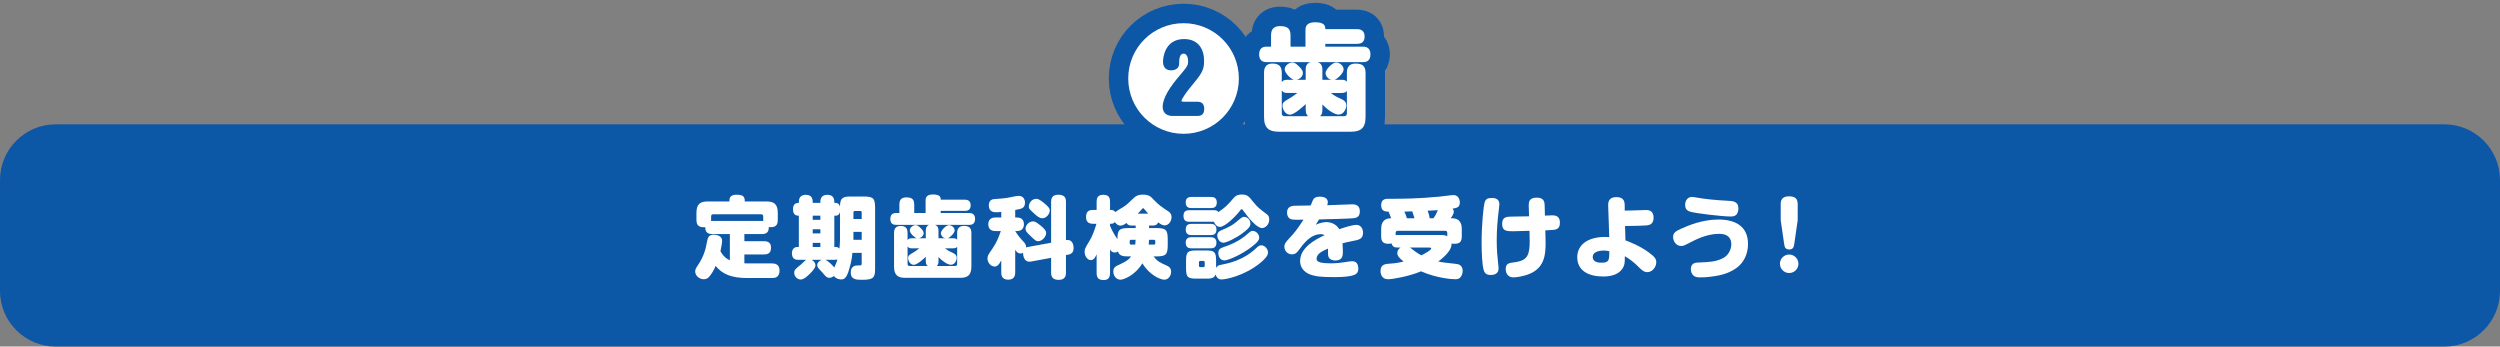
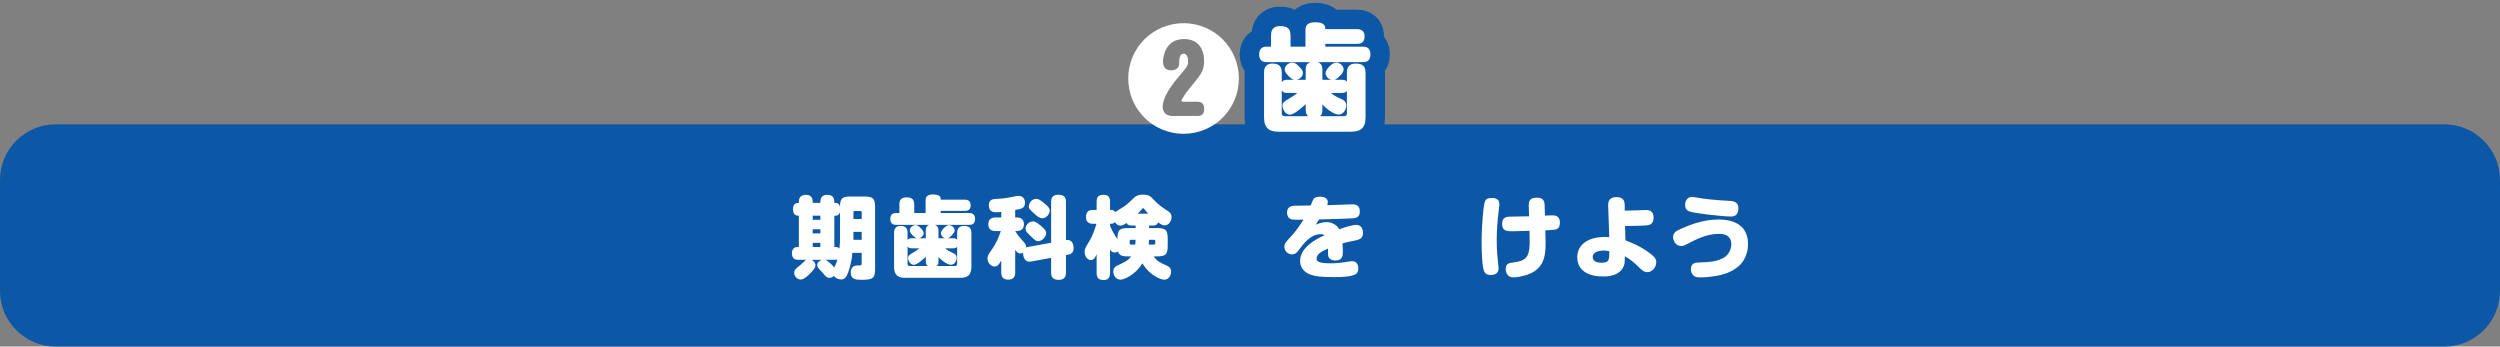
<svg xmlns="http://www.w3.org/2000/svg" version="1.1" id="レイヤー_1" x="0px" y="0px" width="900px" height="124.762px" viewBox="0 0 900 124.762" enable-background="new 0 0 900 124.762" xml:space="preserve">
  <rect x="0" y="0" width="900" height="124.762" fill="#808080" stroke="none" />
  <g>
    <g>
      <g>
        <path fill="#0D57A7" d="M20,124.762c-11,0-20-9-20-20V64.763c0-11,9-20,20-20h860c11,0,20,9,20,20v39.999c0,11-9,20-20,20H20z" />
      </g>
      <g>
        <g>
-           <path fill="#FFFFFF" d="M277.985,94.833c0.992,0,2.656,0.288,2.656,2.56c0,2.656-1.92,2.688-2.656,2.688h-9.119      c-5.472,0-8.863-1.376-11.23-4.352c-0.608,1.407-1.313,2.72-2.305,3.871c-0.384,0.448-0.96,0.928-1.983,0.928      c-1.504,0-3.072-1.216-3.072-2.783c0-0.672,0.16-1.088,0.992-2.304c2.336-3.36,2.88-6.432,3.232-8.319      c0.319-1.632,0.607-2.624,2.495-2.624c0.832,0,2.976,0.32,2.976,2.176c0,0.864-0.479,3.231-0.607,3.775      c0.672,1.12,1.408,2.336,3.392,3.264v-9.438h-6.144c-1.216,0-2.752-0.192-2.72-2.496c-2.048,0.16-3.168-0.448-3.168-2.56V76.53      c0-3.136,1.472-3.999,4-3.999h7.871v-0.448c0-1.76,1.568-1.984,2.496-1.984c1.056,0,2.111,0.16,2.496,0.608      c0.352,0.448,0.512,0.8,0.512,1.376v0.448h7.903c2.527,0,4,0.896,4,3.999v2.688c0,0.896-0.064,2.943-3.232,2.527      c0.032,1.6-0.607,2.528-2.527,2.528h-6.271v2.56h7.071c0.672,0,2.528,0.063,2.528,2.239c0,1.632-0.608,2.528-2.528,2.528h-7.071      v3.199c0.928,0.032,1.184,0.032,1.6,0.032H277.985z M274.242,79.538c0.191,0,0.288,0,0.544,0.032      c-0.032-0.128-0.032-0.192-0.032-0.352v-1.313c0-0.512-0.256-0.768-0.768-0.768h-17.215c-0.512,0-0.769,0.256-0.769,0.768v1.664      c0.129-0.032,0.353-0.032,0.608-0.032H274.242z" />
          <path fill="#FFFFFF" d="M306.851,91.025c-0.096,1.184-0.256,2.976-1.184,6.048c-0.992,3.392-1.984,3.52-2.849,3.52      c-0.479,0-1.823-0.16-2.623-1.248c-0.544,0.448-1.024,0.672-1.632,0.672c-0.576,0-0.96-0.224-1.376-0.64      c-0.192-0.16-1.057-1.184-1.248-1.408c-1.472-1.536-1.729-1.823-1.729-2.56c0-0.992,0.96-1.632,1.633-1.888h-3.681      c1.024,0.544,1.408,1.344,1.408,2.016c0,0.64-0.512,1.376-1.312,2.271c-1.376,1.504-2.848,2.816-3.968,2.816      c-1.408,0-2.368-1.248-2.368-2.4c0-1.056,0.416-1.407,2.464-3.039c1.44-1.376,1.472-1.408,1.856-1.664h-2.88      c-0.576,0-2.272,0-2.272-2.368c0-1.344,0.8-2.239,1.952-2.239h0.544V77.65c-0.608,0-2.112,0-2.112-2.336      c0-2.271,1.536-2.271,2.112-2.271v-0.416c0-1.729,1.023-2.496,2.527-2.496c0.96,0,2.464,0.32,2.464,2.496v0.416h2.752v-0.416      c0-1.696,0.96-2.496,2.528-2.496c1.023,0,2.495,0.353,2.495,2.496v0.416h0.48c0.992,0,1.376,0.672,1.567,1.344      c-0.031-3.488,1.44-3.647,4.16-3.647h4.288c3.583,0,4.191,0.64,4.191,4.159v21.599c0,3.328-0.384,4.224-4.576,4.224      c-2.144,0-4.191,0-4.191-2.688c0-1.536,0.896-2.464,2.24-2.464c0.16,0,0.896-0.032,1.088-0.032c0.607,0,0.607-0.32,0.607-0.704      v-3.808H306.851z M295.331,77.65h-2.752v1.472h2.752V77.65z M295.331,82.546h-2.752v1.472h2.752V82.546z M295.331,87.441h-2.752      v1.473h2.752V87.441z M297.123,93.521c1.28,0.576,2.816,2.239,3.231,2.783c0.832-1.92,0.929-2.111,1.088-2.911      c-0.287,0.096-0.447,0.128-1.056,0.128H297.123z M302.402,76.339c-0.319,1.088-0.96,1.312-1.567,1.312h-0.48v11.264h0.544      c0.192,0,0.769,0,1.28,0.575c0.064-0.544,0.224-1.76,0.224-3.104V76.339z M307.234,78.834h2.976v-2.367      c0-0.32-0.16-0.513-0.512-0.513h-1.952c-0.352,0-0.512,0.192-0.512,0.513V78.834z M310.21,83.474h-2.976v2.848h2.976V83.474z" />
          <path fill="#FFFFFF" d="M344.578,83.922c0-0.64,0-2.592,2.4-2.592c1.92,0,2.72,0.736,2.72,2.592v12.095c0,3.137-1.472,4-4,4      h-19.839c-2.527,0-3.999-0.896-3.999-4V83.89c0-0.607,0-2.56,2.304-2.56c1.728,0,2.56,0.704,2.56,2.56v2.528      c0.416-0.544,0.832-0.641,1.568-0.641h1.728c-0.672-0.159-2.496-1.76-2.496-2.848s1.216-1.888,2.112-1.888      c0.448,0,0.928,0.16,1.855,1.12c0.8,0.8,1.024,1.248,1.024,1.76c0,0.864-0.704,1.632-1.729,1.855h2.496v-2.655      c0-0.608,0-1.728,1.248-2.176h-11.839c-0.576,0-2.176,0-2.176-2.112c0-2.144,1.567-2.144,2.176-2.144h1.088v-3.04      c0-0.863,0.096-2.592,2.464-2.592c2.079,0,2.88,0.704,2.88,2.592v3.04h4.096v-4.447c0-0.704,0-2.24,2.623-2.24      c2.784,0,2.816,1.152,2.816,1.888h8.639c0.513,0,2.145,0,2.145,2.016c0,1.984-1.504,2.017-2.145,2.017h-8.639v0.768h10.207      c0.576,0,2.176,0,2.176,2.112c0,2.144-1.567,2.144-2.176,2.144h-12.255c1.248,0.448,1.248,1.6,1.248,2.176v2.655h2.464      c-0.929-0.191-1.601-1.023-1.601-1.855c0-0.928,1.824-2.88,2.944-2.88c0.672,0,2.016,0.672,2.016,1.92      c0,0.992-1.728,2.592-2.464,2.815h1.855c0.992,0,1.216,0.225,1.504,0.544V83.922z M333.955,95.761      c-0.384-0.352-0.672-0.672-0.672-1.855v-1.472c-0.256,0.288-3.04,2.911-4.319,2.911c-1.28,0-2.048-1.504-2.048-2.464      c0-0.8,0.384-1.119,1.567-1.791c0.416-0.225,1.408-0.832,2.496-1.696h-2.688c-0.736,0-1.152-0.096-1.568-0.672v6.304      c0,0.447,0.256,0.735,0.736,0.735H333.955z M344.578,88.85c-0.256,0.288-0.512,0.544-1.504,0.544h-2.88      c0.896,0.704,1.44,1.023,2.464,1.472c0.96,0.448,1.761,0.8,1.761,1.952c0,0.832-0.641,2.496-2.112,2.496      c-0.992,0-2.752-0.992-4.447-2.784v1.376c0,0.96-0.128,1.408-0.641,1.855h6.624c0.447,0,0.735-0.288,0.735-0.735V88.85z" />
          <path fill="#FFFFFF" d="M378.401,87.378V72.69c0-0.607,0-2.592,2.528-2.592c2.24,0,2.815,0.992,2.815,2.592v13.728      c0.16-0.032,0.353-0.032,0.608-0.032c1.823,0,2.144,1.984,2.144,2.88c0,1.184-0.384,2.144-2.016,2.432l-0.736,0.128v6.304      c0,0.64,0,2.624-2.527,2.624c-2.208,0-2.816-1.024-2.816-2.624v-5.312l-7.263,1.344c-0.256,0.032-0.448,0.032-0.608,0.032      c-1.888,0-2.271-2.24-2.208-3.231c-0.191,0.128-0.479,0.287-0.928,0.287c-1.088,0-1.632-0.832-1.92-1.376v8.224      c0,0.544,0,2.592-2.496,2.592c-2.495,0-2.527-1.92-2.527-2.592v-4.352c-0.736,1.376-1.344,2.208-2.4,2.208      c-1.344,0-2.56-1.408-2.56-2.88c0-1.056,0.416-1.6,1.632-3.328c1.664-2.367,2.432-4.447,3.168-6.56h-1.824      c-0.575,0-2.688,0-2.688-2.432c0-2.464,2.08-2.464,2.688-2.464h1.984v-1.983c-1.056,0.096-1.632,0.096-1.824,0.096      c-0.735,0-2.655,0-2.655-2.496c0-2.079,1.504-2.239,2.304-2.271c3.04-0.192,3.712-0.256,6.495-0.832      c1.152-0.256,1.601-0.288,1.952-0.288c1.6,0,2.271,1.216,2.271,2.432c0,2.048-1.248,2.24-3.52,2.624v2.72h0.608      c2.144,0,2.527,1.44,2.527,2.433c0,1.375-0.735,2.463-2.527,2.463h-0.608c1.12,1.792,1.728,2.464,3.264,4.128      c0.704,0.8,0.672,1.536,0.672,1.792c0.256-0.128,0.544-0.16,0.832-0.224L378.401,87.378z M374.498,81.106      c1.664,1.376,2.112,1.983,2.112,2.848c0,1.279-1.473,2.88-2.849,2.88c-0.831,0-1.023-0.192-3.136-2.24      c-0.896-0.864-1.439-1.376-1.439-2.304c0-1.023,1.056-2.592,2.752-2.592C372.515,79.698,373.187,80.05,374.498,81.106z       M375.714,72.979c1.92,1.536,2.208,2.176,2.208,2.816c0,1.184-1.216,2.783-2.656,2.783c-1.088,0-2.079-0.896-2.815-1.567      c-1.983-1.824-2.08-1.92-2.08-2.688c0-0.607,0.544-2.751,2.848-2.751C373.794,71.571,374.69,72.179,375.714,72.979z" />
          <path fill="#FFFFFF" d="M413.666,81.202v0.896h2.527c3.552,0,4.192,0.608,4.192,4.16v1.855c0,3.552-0.608,4.192-4.192,4.192      h-0.863c1.216,1.792,2.624,2.399,4.479,3.199c0.896,0.384,1.792,0.896,1.792,2.304c0,1.345-0.864,2.88-2.464,2.88      c-1.44,0-5.344-1.695-7.871-5.888c-2.816,4.544-6.912,5.888-7.872,5.888c-1.567,0-2.592-1.439-2.592-2.911      c0-1.536,0.672-1.856,2.912-2.88c2.304-1.057,3.008-1.92,3.487-2.592h-0.768c-1.76,0-3.456,0-3.968-1.76      c-0.192,0.128-0.544,0.352-1.184,0.352c-0.992,0-1.376-0.64-1.664-1.088v8.447c0,1.024-0.225,2.56-2.208,2.56      c-1.664,0-2.624-0.512-2.624-2.56v-6.72c-0.288,0.672-0.896,2.112-2.048,2.112c-1.216,0-2.271-1.344-2.271-3.04      c0-1.023,0.16-1.216,1.888-4.128c0.8-1.344,1.664-3.487,2.368-5.919h-1.185c-0.735,0-2.56-0.064-2.56-2.336      c0-1.696,0.544-2.656,2.56-2.656h1.248v-2.911c0-1.088,0.192-2.528,2.368-2.528c1.408,0,2.464,0.384,2.464,2.528v2.911      c0.768,0,1.312,0,1.888,0.769c0.416-0.353,2.528-1.601,2.943-1.856c1.248-0.832,1.633-1.216,3.776-3.264      c0.416-0.384,1.216-1.151,3.199-1.151c2.208,0,2.912,0.735,3.872,1.791c1.888,1.984,2.943,2.688,5.344,4.256      c0.352,0.225,1.12,0.832,1.12,2.016c0,1.28-0.832,3.008-2.561,3.008c-0.672,0-1.279-0.384-2.271-1.088      c-0.416,1.152-1.504,1.152-2.016,1.152H413.666z M407.49,81.202c-0.832,0-1.439-0.096-1.951-0.928      c-0.448,0.319-1.345,0.96-2.208,0.96c-0.704,0-1.473-0.48-1.952-1.28c-0.576,0.608-1.056,0.608-1.76,0.608v0.768      c1.023,2.368,1.76,3.456,2.655,4.768c0-3.52,0.801-4,4.16-4h2.399v-0.896H407.49z M407.171,86.321      c-0.32,0-0.48,0.192-0.48,0.513v0.735c0,0.288,0.16,0.48,0.48,0.48h1.504c0.031-0.192,0.128-0.928,0.128-1.729H407.171z       M413.346,76.914c-0.224-0.256-1.279-1.504-1.535-1.791c-0.097-0.097-0.192-0.16-0.288-0.16c-0.192,0-0.225,0.063-0.448,0.352      c-0.608,0.736-1.312,1.44-1.504,1.6H413.346z M413.666,86.321c-0.064,1.089-0.096,1.408-0.128,1.729h1.888      c0.32,0,0.48-0.192,0.48-0.48v-0.735c0-0.32-0.16-0.513-0.48-0.513H413.666z" />
-           <path fill="#FFFFFF" d="M428.164,79.826c-0.608,0-2.112,0-2.112-2.08c0-1.728,0.992-2.079,2.112-2.079h8.735      c1.119,0,1.407,0.287,1.728,0.672c2.527-1.664,3.424-2.688,5.119-4.64c0.832-0.992,1.44-1.664,3.328-1.664      c1.984,0,2.432,0.576,4.224,2.815c1.376,1.729,2.336,2.464,4.671,4.224c0.449,0.353,0.961,0.736,0.961,1.92      c0,1.888-1.441,3.104-2.592,3.104c-1.953,0-5.024-3.871-6.464-5.855c-0.576-0.832-0.64-0.928-0.863-0.928      c-0.225,0-0.353,0.192-0.448,0.32c-1.568,2.111-5.504,6.047-7.392,6.047c-1.056,0-1.824-0.928-2.176-1.855H428.164z       M428.932,74.898c-0.544,0-2.08,0-2.08-1.983c0-1.856,1.248-2.017,2.08-2.017h7.008c0.575,0,2.111,0,2.111,1.984      c0,1.855-1.248,2.016-2.111,2.016H428.932z M428.932,84.626c-0.544,0-2.08,0-2.08-2.016c0-1.888,1.313-2.017,2.08-2.017h6.88      c0.607,0,2.111,0.032,2.111,2.017c0,1.823-1.151,2.016-2.111,2.016H428.932z M428.932,89.394c-0.544,0-2.08,0-2.08-2.016      c0-1.92,1.504-1.984,2.08-1.984h6.88c0.479,0,2.111,0.032,2.111,1.952c0,2.048-1.472,2.048-2.239,2.048H428.932z       M430.659,100.305c-3.167,0-3.68-0.576-3.68-3.808v-2.56c0-3.2,0.513-3.776,3.712-3.776h3.392c3.168,0,3.712,0.544,3.712,3.776      v2.495c0.448-0.768,1.088-0.96,1.376-1.023c3.264-0.672,5.119-1.088,7.999-2.528c2.464-1.247,3.521-2.176,5.312-3.775      c0.416-0.384,0.896-0.8,1.601-0.8c1.184,0,2.398,1.28,2.398,2.527c0,0.641-0.096,1.601-2.847,3.872      c-5.792,4.704-12.511,5.888-13.791,5.888c-0.479,0-1.696,0-2.24-1.792c-0.479,1.504-1.919,1.504-3.455,1.504H430.659z       M433.699,94.449c0-0.288-0.16-0.512-0.479-0.512h-1.12c-0.32,0-0.48,0.224-0.48,0.512v1.216c0,0.288,0.16,0.512,0.48,0.512      h1.12c0.319,0,0.479-0.224,0.479-0.512V94.449z M447.395,83.89c-2.4,1.824-5.888,3.488-6.976,3.488      c-1.472,0-2.208-1.632-2.208-2.592c0-1.248,1.056-1.696,1.408-1.856c3.039-1.312,4.063-1.728,6.848-4.191      c0.607-0.512,0.991-0.672,1.407-0.672c0.8,0,2.272,0.672,2.272,2.496C450.146,81.138,450.082,81.874,447.395,83.89z       M440.354,89.01c2.496-0.864,5.824-2.112,9.023-5.023c0.736-0.672,1.088-0.864,1.632-0.864c1.12,0,2.304,1.184,2.304,2.368      c0,0.768-0.319,1.567-2.815,3.455c-3.775,2.88-8.479,4.8-9.663,4.8c-2.016,0-2.24-2.111-2.24-2.655      C438.595,89.617,439.555,89.298,440.354,89.01z" />
          <path fill="#FFFFFF" d="M472.612,72.115c0.32-0.704,0.895-1.313,2.559-1.313c1.6,0,2.848,0.608,2.848,2.016      c0,0.416-0.16,0.832-0.223,1.057c3.328-0.097,5.375-0.16,8.063-0.288c0.416-0.032,0.832-0.032,0.961-0.032      c1.566,0,2.719,0.608,2.719,2.528c0,1.632-0.736,2.271-2.111,2.463c-0.863,0.129-9.791,0.416-12.543,0.448      c-0.607,0.928-0.705,1.056-1.184,1.92c1.92-0.928,3.455-0.96,3.807-0.96c0.768,0,1.889,0.192,2.848,0.769      c1.057,0.607,1.6,1.472,1.793,1.791c2.432-0.863,4.99-1.567,6.111-1.567c1.855,0,2.432,1.664,2.432,2.88      c0,2.239-1.568,2.527-3.775,2.943c-1.793,0.32-3.072,0.672-3.615,0.832c0.096,1.28,0.127,2.464,0.127,3.008      c0,1.184,0,3.168-2.656,3.168c-0.863,0-1.951-0.224-2.463-1.216c-0.256-0.48-0.256-1.376-0.225-3.072      c-2.559,1.088-4.127,2.048-4.127,3.744c0,1.248,2.176,1.567,5.119,1.567c1.664,0,3.328-0.128,6.719-0.672      c0.576-0.096,1.025-0.096,1.057-0.096c1.92,0,2.145,1.92,2.145,2.56c0,1.984-1.152,2.304-2.271,2.624      c-0.736,0.224-2.656,0.544-6.209,0.544c-5.184,0-7.07-0.256-9.055-1.023c-1.984-0.801-3.424-2.464-3.424-4.736      c0-4.896,5.408-7.743,8.799-9.343c-0.543-0.353-1.119-0.353-1.344-0.353c-3.68,0-6.143,3.328-7.84,5.6      c-0.639,0.864-1.215,1.664-2.592,1.664c-1.566,0-2.688-1.344-2.688-2.752c0-1.023,0.416-1.6,2.24-3.552      c1.248-1.344,2.271-2.495,4.639-6.176c-2.238,0.032-3.742,0.032-4.318-0.128c-1.184-0.287-1.6-1.472-1.6-2.399      c0-1.983,1.344-2.464,2.814-2.496c2.496-0.032,3.936-0.032,5.697-0.096C471.971,73.683,472.483,72.371,472.612,72.115z" />
-           <path fill="#FFFFFF" d="M497.219,82.546c0-1.023,0-3.968,3.617-3.968c-0.225-0.607-0.449-1.184-0.576-1.472      c-0.256-0.608-0.289-0.64-0.32-0.896c-1.313-0.064-2.721-0.128-2.721-2.368s1.697-2.271,2.561-2.271      c5.473,0,10.432-0.032,18.654-0.801c0.672-0.063,4.064-0.544,4.863-0.544c1.473,0,2.24,1.313,2.24,2.656      c0,1.824-1.152,1.983-2.623,2.24c0.287,0.319,0.447,0.672,0.447,1.088c0,0.991-1.023,2.239-1.119,2.367h0.512      c3.488,0,3.488,3.04,3.488,3.968v2.624c0,1.952-0.865,2.592-2.625,2.592c-0.479,0-0.799-0.064-1.023-0.096      c-0.031,1.088-0.385,1.823-0.801,2.495c-0.959,1.473-2.367,2.752-3.998,3.968c1.504,0.353,2.016,0.384,6.59,0.896      c1.217,0.128,2.178,0.896,2.178,2.495c0,0.416-0.098,1.217-0.545,1.952c-0.512,0.864-1.217,1.056-2.145,1.056      c-1.119,0-6.59-0.352-12.287-2.848c-4.352,1.824-10.271,2.848-11.871,2.848c-2.719,0-2.719-2.688-2.719-2.976      c0-2.464,1.855-2.56,3.584-2.655c1.822-0.097,3.359-0.416,4.734-0.736c-1.727-1.408-2.271-2.048-2.271-3.04      c0-1.216,0.896-1.823,1.184-2.016h-1.15c-0.77,0-1.793-0.096-2.08-1.472c-0.193,0.032-0.576,0.128-1.217,0.128      c-1.92,0-2.561-0.928-2.561-2.592V82.546z M521.026,83.858c0-0.513-0.256-0.769-0.768-0.769h-17.055      c-0.512,0-0.768,0.256-0.768,0.769v0.8c0.287-0.032,0.383-0.064,0.641-0.064h15.678c0.545,0,1.473,0.032,2.271,0.448V83.858z       M509.219,78.578c-0.096-0.384-0.703-2.08-0.801-2.495c-0.574,0.031-0.639,0.031-0.734,0.031c-0.32,0-1.76,0.064-2.113,0.064      c0.193,0.384,0.705,1.567,0.896,2.399H509.219z M507.524,89.105c0.287,0.16,0.32,0.16,1.279,0.928      c1.504,1.152,2.432,1.632,2.881,1.888c1.088-0.544,3.551-1.855,3.551-2.463c0-0.353-0.385-0.353-1.119-0.353H507.524z       M516.067,78.578c0.641-0.896,0.832-1.279,1.568-2.911c-1.473,0.096-1.697,0.096-3.68,0.191c0.416,1.056,0.672,2.08,0.734,2.72      H516.067z" />
          <path fill="#FFFFFF" d="M539.459,72.243c0.287,0.479,0.32,0.991,0.32,1.344c0,0.288-0.033,0.479-0.258,2.399      c-0.447,3.52-0.703,7.04-0.703,10.592c0,3.583,0.287,6.303,0.512,8.255c0.129,1.024,0.16,1.664,0.16,1.824      c0,1.92-1.568,2.336-2.879,2.336c-1.633,0-2.24-0.736-2.592-2.145c-0.385-1.535-0.641-5.567-0.641-9.535      c0-6.848,0.736-13.247,1.057-14.367c0.479-1.663,1.504-1.663,3.07-1.663C537.987,71.283,538.979,71.507,539.459,72.243z       M556.418,87.346c0,4.447-0.354,9.631-6.977,11.679c-1.184,0.353-3.168,0.832-4.639,0.832c-1.984,0-2.752-1.6-2.752-2.976      c0-1.151,0.383-2.048,1.92-2.271c2.592-0.353,4.895-0.672,5.887-2.592c0.736-1.376,0.832-3.264,0.832-5.312      c0-0.064-0.031-0.96-0.031-1.216c-0.033-0.704-0.033-1.664-0.033-2.4c-3.646,0.128-4.703,0.16-5.822,0.16      c-2.336,0-4.033,0-4.033-2.656c0-2.592,1.697-2.592,3.617-2.623c4.127-0.032,4.158-0.032,6.078-0.097      c-0.031-0.544-0.127-3.711-0.127-3.936c0-1.216,0.191-2.783,2.816-2.783c1.76,0,2.592,0.575,2.848,1.92      c0.127,0.703,0.127,3.903,0.16,4.543c0.416,0,2.527-0.096,2.623-0.096c0.896,0,2.783,0.063,2.783,2.592      c0,1.376-0.416,2.368-1.984,2.592c-0.447,0.064-1.279,0.128-3.264,0.224C556.385,84.689,556.418,86.418,556.418,87.346z" />
          <path fill="#FFFFFF" d="M585.155,86.514c1.471,0.576,6.143,2.304,9.695,5.376c0.863,0.768,1.408,1.376,1.408,2.495      c0,1.824-1.473,3.584-3.201,3.584c-1.311,0-2.111-0.8-3.646-2.336c-1.152-1.151-2.977-2.592-4.48-3.392      c0.031,2.144,0,3.231-0.928,4.576c-1.568,2.239-4.48,2.72-6.879,2.72c-5.281,0-9.313-2.112-9.313-6.943      c0-4.416,3.744-7.296,10.016-7.296c0.672,0,1.057,0.032,1.504,0.064l-0.385-11.392c-0.063-1.92,0.832-3.008,2.881-3.008      c2.176,0,3.072,0.864,3.072,3.008v1.855c0.928,0,1.791-0.031,3.967-0.096c0.607-0.032,3.328-0.128,3.871-0.128      c2.465,0,2.561,2.112,2.561,2.752c0,2.688-1.951,2.752-2.879,2.815c-1.473,0.064-4.096,0.192-7.393,0.192L585.155,86.514z       M577.442,90.193c-0.99,0-4.063,0.16-4.063,2.336c0,1.76,1.824,2.048,3.135,2.048c2.816,0,2.816-0.96,2.848-4.128      C578.594,90.289,578.178,90.193,577.442,90.193z" />
          <path fill="#FFFFFF" d="M625.092,96.497c-2.721,1.888-5.408,2.72-10.016,3.2c-0.863,0.096-1.664,0.159-2.881,0.159      c-1.215,0-1.982-0.096-2.654-0.768c-0.514-0.512-0.832-1.28-0.832-2.144c0-2.304,1.727-2.4,2.623-2.433      c4.064-0.159,6.303-0.256,8.863-1.535c2.08-1.024,3.072-3.2,3.072-5.023c0-3.776-3.52-3.776-4.447-3.776      c-4.48,0-8.736,2.272-10.271,3.072c-1.76,0.928-2.432,1.312-3.297,1.312c-2.143,0-2.943-2.111-2.943-3.199      c0-1.473,0.832-2.145,3.072-3.104c2.336-1.023,7.391-3.231,13.246-3.231c5.568,0,10.656,2.048,10.656,8.831      C629.284,91.665,627.588,94.737,625.092,96.497z M609.188,70.898c0.449,0,1.281,0.16,1.633,0.225      c2.592,0.512,7.488,0.992,11.135,1.151c1.76,0.064,3.871,0.16,3.871,2.752c0,0.864-0.287,1.92-0.895,2.4      c-0.576,0.479-1.313,0.512-1.984,0.512c-2.783,0-13.15-1.152-14.848-1.855c-1.439-0.608-1.439-1.729-1.439-2.593      C606.661,73.395,606.79,70.898,609.188,70.898z" />
-           <path fill="#FFFFFF" d="M647.426,94.961c0,1.856-1.504,3.328-3.326,3.328c-1.824,0-3.328-1.504-3.328-3.328      c0-1.855,1.504-3.327,3.328-3.327C645.891,91.634,647.426,93.073,647.426,94.961z M645.956,87.697      c-0.16,1.024-0.32,2.112-1.793,2.112c-1.504,0-1.695-0.832-1.887-2.112l-1.217-8.415V73.49c0-1.088,0.193-2.815,3.008-2.815      c2.271,0,3.104,0.96,3.104,2.815v5.792L645.956,87.697z" />
        </g>
      </g>
    </g>
    <g>
      <g>
-         <path fill="none" stroke="#0D57A7" stroke-width="14" stroke-linecap="round" stroke-linejoin="round" stroke-miterlimit="10" d="     M445.99,28.259c0,11.006-8.905,19.911-19.911,19.911c-10.964,0-19.912-8.863-19.912-19.911c0-11.132,8.99-19.911,19.912-19.911     C437.043,8.348,445.99,17.169,445.99,28.259z M430.994,41.743c1.512,0,2.521-0.546,2.521-2.563c0-2.269-1.429-2.563-2.521-2.563     h-4.873c-0.126,0-0.798,0-0.798-0.294c0-0.588,1.764-3.108,2.898-4.495c4.368-5.293,5.251-6.385,5.251-9.913     c0-3.991-1.891-7.855-7.226-7.855c-7.016,0-7.562,6.931-7.562,8.023c0,0.672,0,3.234,2.94,3.234c0.588,0,1.387-0.126,2.017-0.588     c0.798-0.588,0.84-1.387,0.84-1.807c0.042-1.681,0.126-3.612,1.639-3.612c1.134,0,1.596,1.47,1.596,2.604     c0,1.68-0.21,1.932-3.108,5.377c-3.318,3.864-6.049,7.939-6.049,11.174c0,2.563,2.017,3.276,3.444,3.276H430.994z" />
        <path fill="none" stroke="#0D57A7" stroke-width="14" stroke-linecap="round" stroke-linejoin="round" stroke-miterlimit="10" d="     M484.881,26.284c0-0.84,0-3.402,3.15-3.402c2.52,0,3.57,0.966,3.57,3.402v15.879c0,4.117-1.932,5.251-5.25,5.251h-26.045     c-3.318,0-5.252-1.176-5.252-5.251V26.242c0-0.798,0-3.36,3.025-3.36c2.268,0,3.359,0.924,3.359,3.36v3.319     c0.547-0.715,1.094-0.841,2.059-0.841h2.27c-0.883-0.21-3.277-2.311-3.277-3.738c0-1.429,1.596-2.479,2.773-2.479     c0.588,0,1.217,0.21,2.436,1.47c1.051,1.051,1.344,1.639,1.344,2.311c0,1.135-0.924,2.143-2.268,2.437h3.277v-3.486     c0-0.798,0-2.269,1.637-2.856h-15.543c-0.756,0-2.856,0-2.856-2.772c0-2.814,2.059-2.814,2.856-2.814h1.43V12.8     c0-1.134,0.125-3.402,3.234-3.402c2.73,0,3.781,0.924,3.781,3.402v3.991h5.377v-5.839c0-0.925,0-2.94,3.443-2.94     c3.654,0,3.697,1.512,3.697,2.478h11.342c0.672,0,2.814,0,2.814,2.646c0,2.604-1.975,2.646-2.814,2.646H477.11v1.009h13.4     c0.756,0,2.855,0,2.855,2.772c0,2.814-2.057,2.814-2.855,2.814h-16.09c1.639,0.588,1.639,2.101,1.639,2.856v3.486h3.234     c-1.217-0.252-2.1-1.344-2.1-2.437c0-1.218,2.395-3.78,3.865-3.78c0.881,0,2.646,0.882,2.646,2.521     c0,1.302-2.27,3.402-3.236,3.696h2.438c1.303,0,1.596,0.294,1.975,0.714V26.284z M470.934,41.827     c-0.504-0.462-0.881-0.882-0.881-2.437v-1.933c-0.338,0.379-3.992,3.823-5.672,3.823s-2.689-1.975-2.689-3.234     c0-1.051,0.506-1.471,2.059-2.353c0.547-0.294,1.85-1.093,3.277-2.227h-3.529c-0.965,0-1.512-0.126-2.059-0.882v8.275     c0,0.588,0.338,0.966,0.967,0.966H470.934z M484.881,32.754c-0.336,0.378-0.672,0.714-1.975,0.714h-3.781     c1.176,0.924,1.891,1.344,3.234,1.933c1.262,0.588,2.311,1.05,2.311,2.563c0,1.092-0.84,3.276-2.771,3.276     c-1.303,0-3.613-1.303-5.84-3.654v1.806c0,1.261-0.168,1.849-0.84,2.437h8.695c0.588,0,0.967-0.378,0.967-0.966V32.754z" />
      </g>
      <g>
        <path fill="#FFFFFF" d="M445.99,28.259c0,11.006-8.905,19.911-19.911,19.911c-10.964,0-19.912-8.863-19.912-19.911     c0-11.132,8.99-19.911,19.912-19.911C437.043,8.348,445.99,17.169,445.99,28.259z M430.994,41.743     c1.512,0,2.521-0.546,2.521-2.563c0-2.269-1.429-2.563-2.521-2.563h-4.873c-0.126,0-0.798,0-0.798-0.294     c0-0.588,1.764-3.108,2.898-4.495c4.368-5.293,5.251-6.385,5.251-9.913c0-3.991-1.891-7.855-7.226-7.855     c-7.016,0-7.562,6.931-7.562,8.023c0,0.672,0,3.234,2.94,3.234c0.588,0,1.387-0.126,2.017-0.588     c0.798-0.588,0.84-1.387,0.84-1.807c0.042-1.681,0.126-3.612,1.639-3.612c1.134,0,1.596,1.47,1.596,2.604     c0,1.68-0.21,1.932-3.108,5.377c-3.318,3.864-6.049,7.939-6.049,11.174c0,2.563,2.017,3.276,3.444,3.276H430.994z" />
        <path fill="#FFFFFF" d="M484.881,26.284c0-0.84,0-3.402,3.15-3.402c2.52,0,3.57,0.966,3.57,3.402v15.879     c0,4.117-1.932,5.251-5.25,5.251h-26.045c-3.318,0-5.252-1.176-5.252-5.251V26.242c0-0.798,0-3.36,3.025-3.36     c2.268,0,3.359,0.924,3.359,3.36v3.319c0.547-0.715,1.094-0.841,2.059-0.841h2.27c-0.883-0.21-3.277-2.311-3.277-3.738     c0-1.429,1.596-2.479,2.773-2.479c0.588,0,1.217,0.21,2.436,1.47c1.051,1.051,1.344,1.639,1.344,2.311     c0,1.135-0.924,2.143-2.268,2.437h3.277v-3.486c0-0.798,0-2.269,1.637-2.856h-15.543c-0.756,0-2.856,0-2.856-2.772     c0-2.814,2.059-2.814,2.856-2.814h1.43V12.8c0-1.134,0.125-3.402,3.234-3.402c2.73,0,3.781,0.924,3.781,3.402v3.991h5.377v-5.839     c0-0.925,0-2.94,3.443-2.94c3.654,0,3.697,1.512,3.697,2.478h11.342c0.672,0,2.814,0,2.814,2.646     c0,2.604-1.975,2.646-2.814,2.646H477.11v1.009h13.4c0.756,0,2.855,0,2.855,2.772c0,2.814-2.057,2.814-2.855,2.814h-16.09     c1.639,0.588,1.639,2.101,1.639,2.856v3.486h3.234c-1.217-0.252-2.1-1.344-2.1-2.437c0-1.218,2.395-3.78,3.865-3.78     c0.881,0,2.646,0.882,2.646,2.521c0,1.302-2.27,3.402-3.236,3.696h2.438c1.303,0,1.596,0.294,1.975,0.714V26.284z      M470.934,41.827c-0.504-0.462-0.881-0.882-0.881-2.437v-1.933c-0.338,0.379-3.992,3.823-5.672,3.823s-2.689-1.975-2.689-3.234     c0-1.051,0.506-1.471,2.059-2.353c0.547-0.294,1.85-1.093,3.277-2.227h-3.529c-0.965,0-1.512-0.126-2.059-0.882v8.275     c0,0.588,0.338,0.966,0.967,0.966H470.934z M484.881,32.754c-0.336,0.378-0.672,0.714-1.975,0.714h-3.781     c1.176,0.924,1.891,1.344,3.234,1.933c1.262,0.588,2.311,1.05,2.311,2.563c0,1.092-0.84,3.276-2.771,3.276     c-1.303,0-3.613-1.303-5.84-3.654v1.806c0,1.261-0.168,1.849-0.84,2.437h8.695c0.588,0,0.967-0.378,0.967-0.966V32.754z" />
      </g>
    </g>
  </g>
  <g>
</g>
  <g>
</g>
  <g>
</g>
  <g>
</g>
  <g>
</g>
  <g>
</g>
</svg>